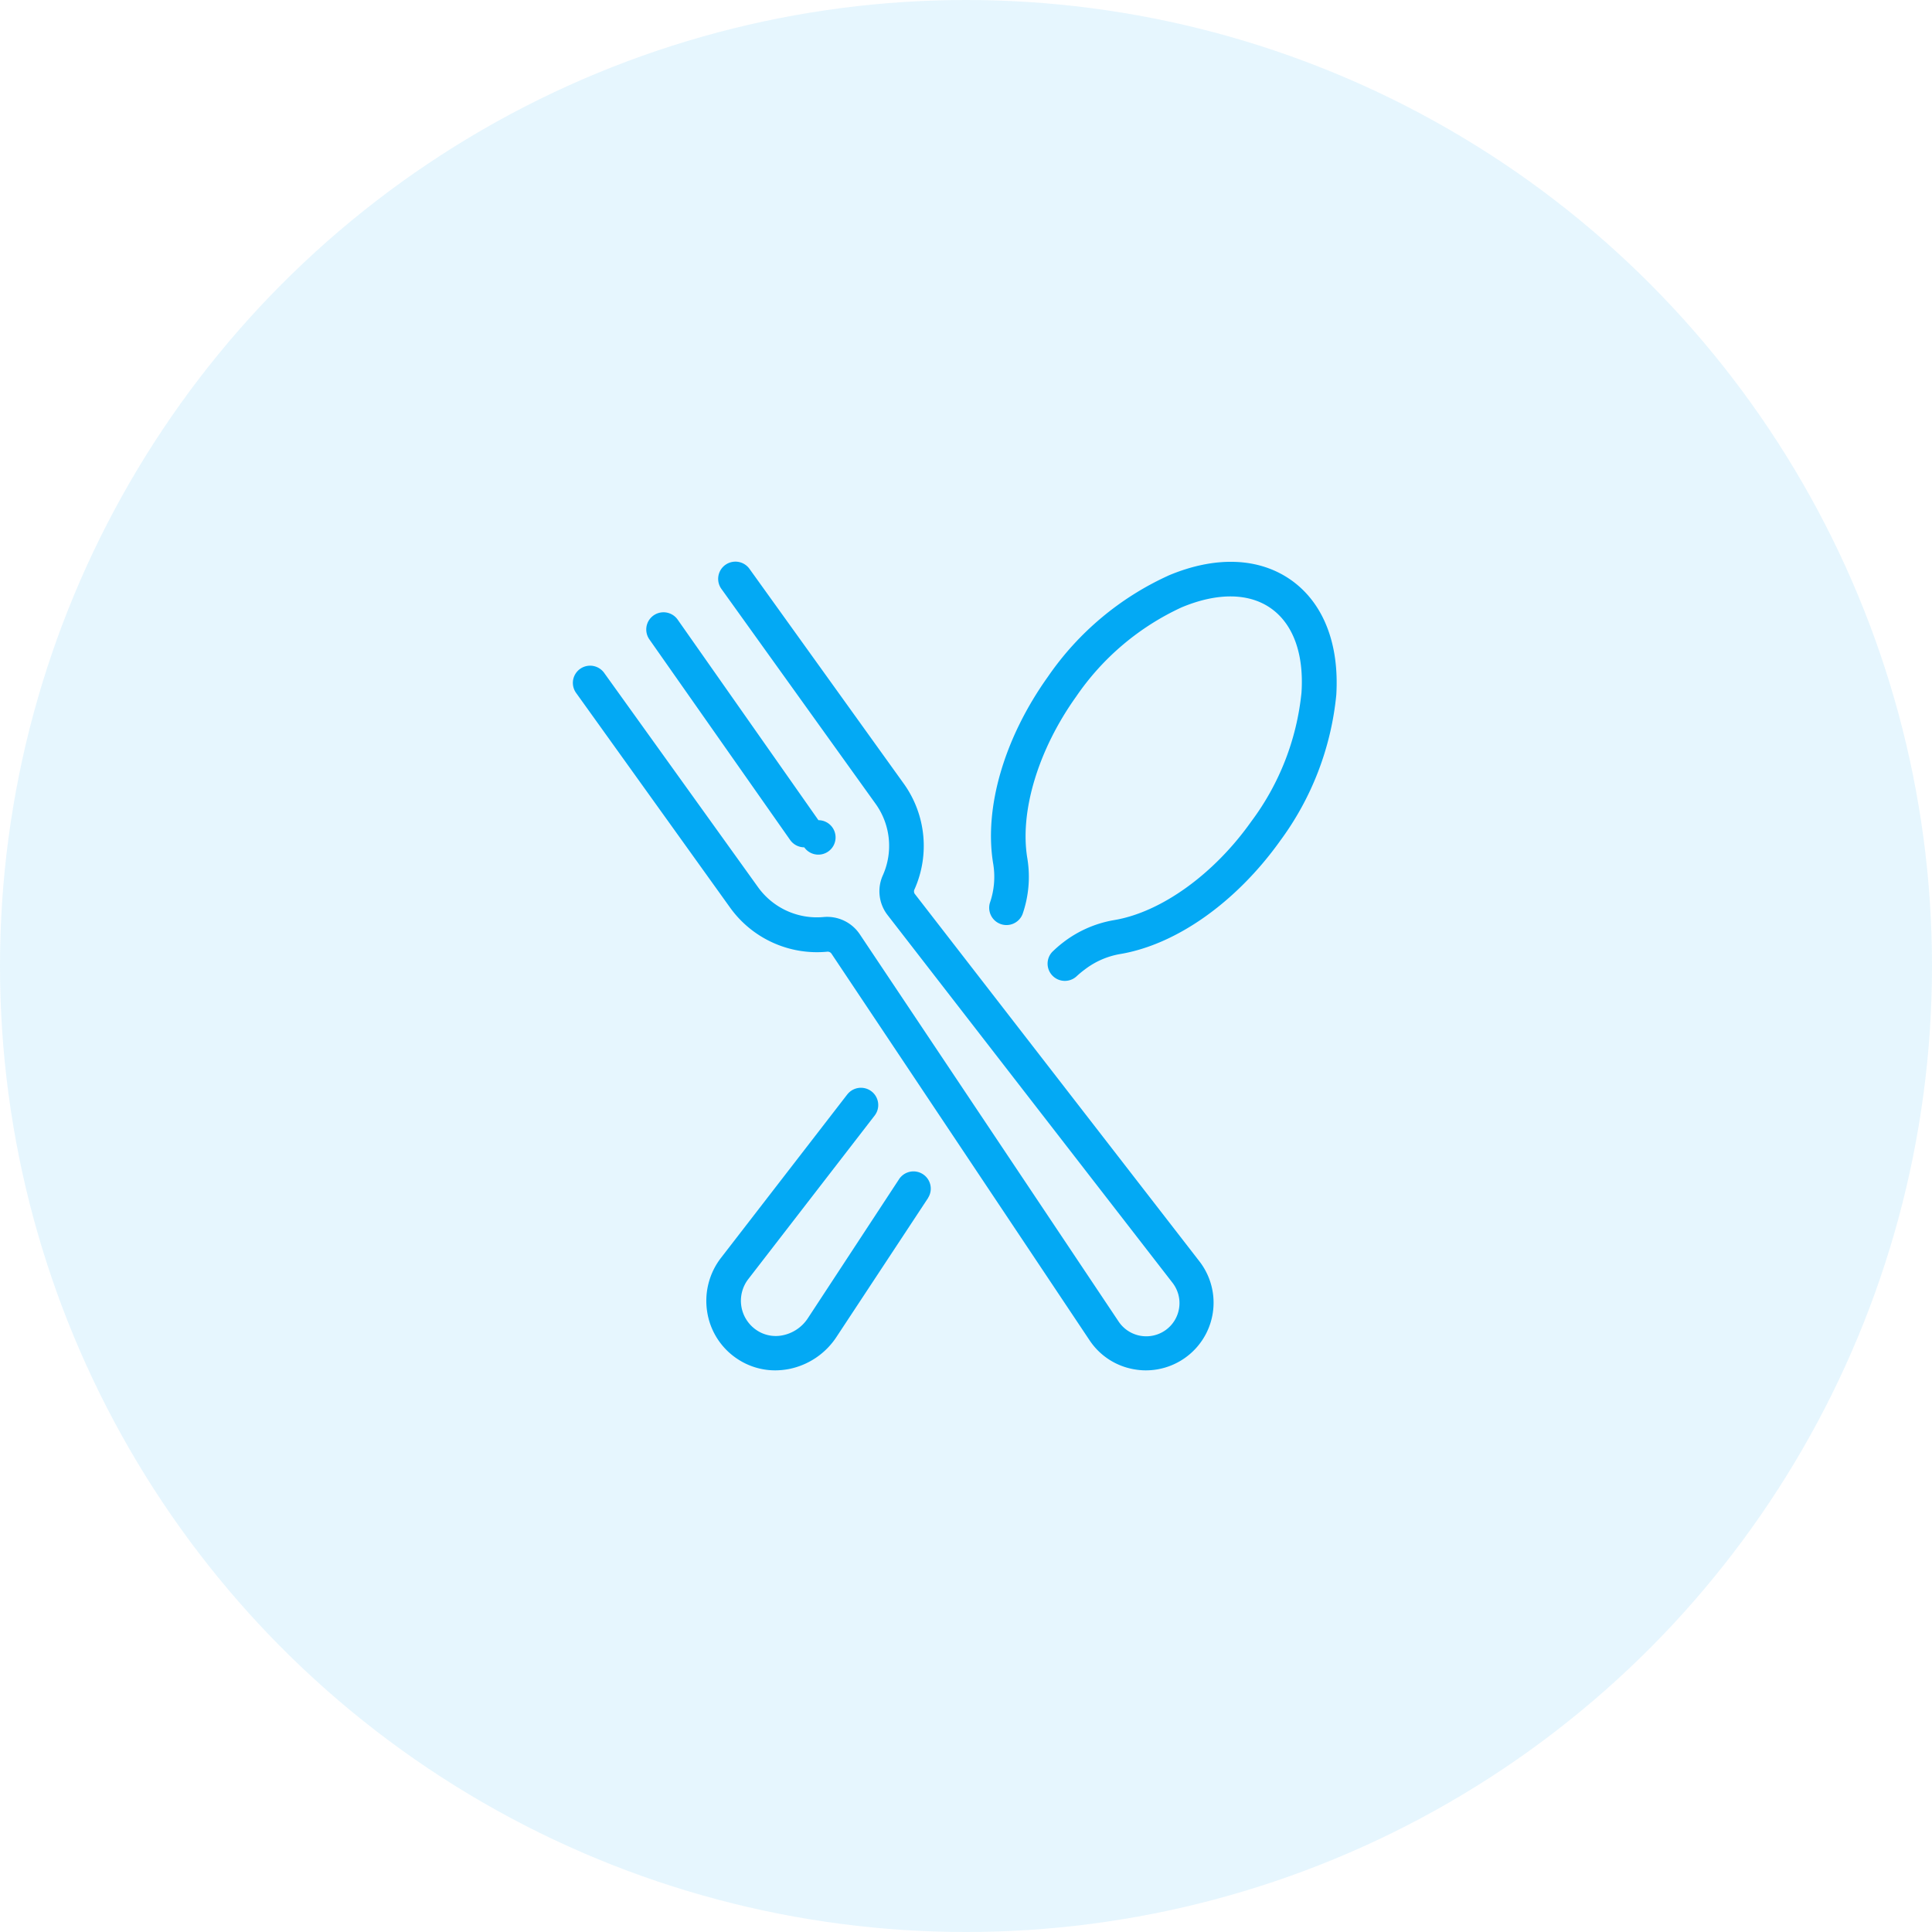
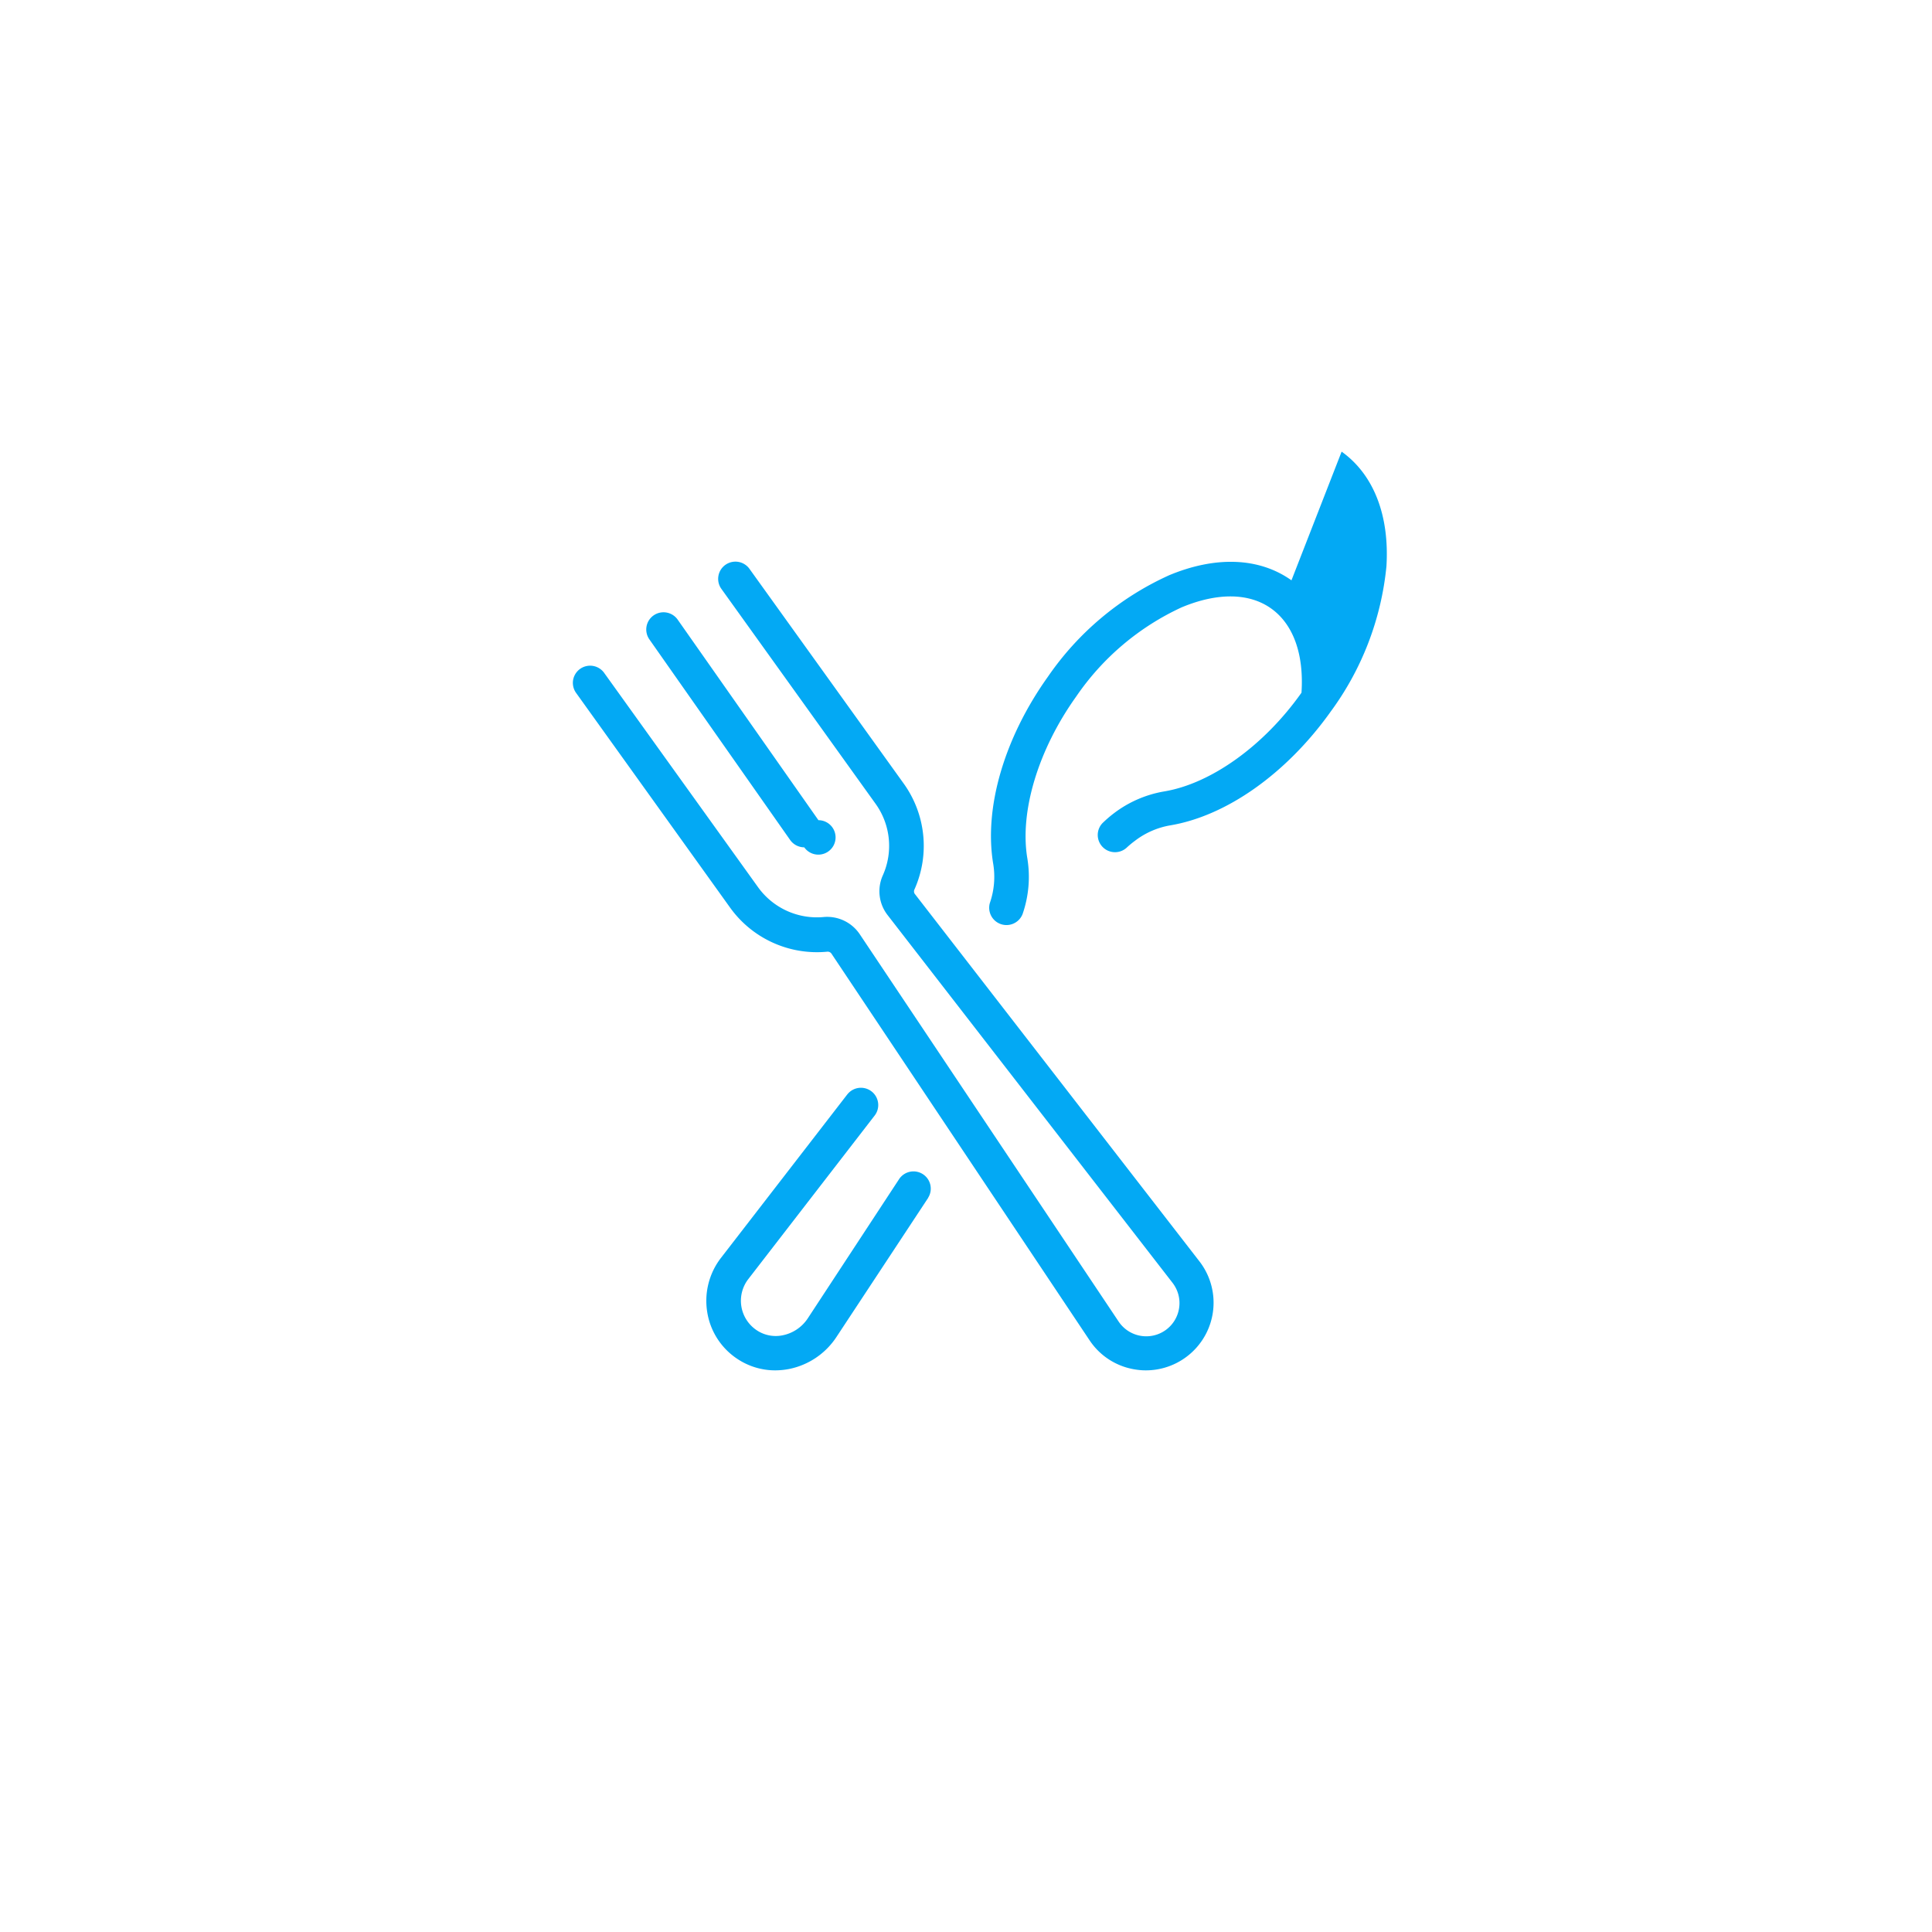
<svg xmlns="http://www.w3.org/2000/svg" height="172" viewBox="0 0 172 172" width="172">
  <g fill="#03a9f4" fill-rule="evenodd">
-     <circle cx="86" cy="86" opacity=".1" r="86" />
-     <path d="m82.632 106.642-8.187 12.418a6.602 6.602 0 0 1 -4.189 2.816 6.61 6.61 0 0 1 -1.237.123 6.07 6.07 0 0 1 -3.399-1.037 6.14 6.14 0 0 1 -2.66-4.164 6.26 6.26 0 0 1 1.207-4.788l11.26-14.572h.002a1.541 1.541 0 0 1 2.159-.276c.672.519.799 1.486.276 2.157l-11.259 14.573a3.156 3.156 0 0 0 -.6 2.436c.147.86.642 1.62 1.369 2.103a3.042 3.042 0 0 0 2.306.446 3.499 3.499 0 0 0 2.221-1.489l8.155-12.433a1.539 1.539 0 0 1 2.114-.417c.702.462.903 1.4.453 2.104h.01zm32.343-54.977c-2.867-2.04-6.765-2.193-10.962-.422v.003a26.145 26.145 0 0 0 -10.722 9.003c-3.888 5.446-5.71 11.68-4.864 16.681a7.096 7.096 0 0 1 -.3 3.452 1.539 1.539 0 0 0 2.912.989c.55-1.588.694-3.287.423-4.947-.7-4.158.961-9.67 4.336-14.396a23.063 23.063 0 0 1 9.392-7.954c3.183-1.333 6.011-1.303 7.978.099 1.966 1.402 2.927 4.056 2.699 7.493v.003a22.996 22.996 0 0 1 -4.465 11.457c-3.345 4.733-8.064 8.1-12.229 8.79a10.22 10.22 0 0 0 -4.474 1.947c-.36.273-.7.57-1.023.884a1.53 1.53 0 0 0 .024 2.115c.573.587 1.507.62 2.12.078.243-.228.5-.44.768-.638a7.152 7.152 0 0 1 3.114-1.363c5.02-.836 10.331-4.602 14.229-10.03v-.004a26.123 26.123 0 0 0 5.035-13.038c.276-4.533-1.138-8.162-3.99-10.202zm-33.55 27.896a.411.411 0 0 1 0-.407c1.36-3.071 1-6.634-.954-9.372l-13.728-19.112a1.54 1.54 0 0 0 -2.164-.383 1.531 1.531 0 0 0 -.334 2.17l13.713 19.113a6.417 6.417 0 0 1 .645 6.342 3.454 3.454 0 0 0 .394 3.526l25.365 32.735c.504.635.73 1.447.615 2.247a2.943 2.943 0 0 1 -1.207 1.995 2.963 2.963 0 0 1 -4.212-.806l-23.014-34.434a3.493 3.493 0 0 0 -3.228-1.534 6.452 6.452 0 0 1 -5.818-2.641l-13.69-19.066a1.547 1.547 0 0 0 -1.002-.647 1.547 1.547 0 0 0 -1.165.264 1.545 1.545 0 0 0 -.624 1.015c-.06.408.045.824.294 1.154l13.703 19.105a9.523 9.523 0 0 0 8.608 3.904.418.418 0 0 1 .384.146l22.984 34.43c.901 1.367 2.321 2.302 3.934 2.592.363.066.732.102 1.099.102a6.037 6.037 0 0 0 5.404-3.376 6.013 6.013 0 0 0 -.645-6.328zm-9.824-4.125a1.534 1.534 0 1 0 1.261-2.418l-12.53-17.853a1.54 1.54 0 0 0 -2.14-.38 1.532 1.532 0 0 0 -.381 2.136l12.53 17.856c.288.41.756.656 1.26.659z" />
+     <path d="m82.632 106.642-8.187 12.418a6.602 6.602 0 0 1 -4.189 2.816 6.61 6.61 0 0 1 -1.237.123 6.07 6.07 0 0 1 -3.399-1.037 6.14 6.14 0 0 1 -2.66-4.164 6.26 6.26 0 0 1 1.207-4.788l11.26-14.572h.002a1.541 1.541 0 0 1 2.159-.276c.672.519.799 1.486.276 2.157l-11.259 14.573a3.156 3.156 0 0 0 -.6 2.436c.147.86.642 1.62 1.369 2.103a3.042 3.042 0 0 0 2.306.446 3.499 3.499 0 0 0 2.221-1.489l8.155-12.433a1.539 1.539 0 0 1 2.114-.417c.702.462.903 1.4.453 2.104h.01zm32.343-54.977c-2.867-2.04-6.765-2.193-10.962-.422v.003a26.145 26.145 0 0 0 -10.722 9.003c-3.888 5.446-5.71 11.68-4.864 16.681a7.096 7.096 0 0 1 -.3 3.452 1.539 1.539 0 0 0 2.912.989c.55-1.588.694-3.287.423-4.947-.7-4.158.961-9.67 4.336-14.396a23.063 23.063 0 0 1 9.392-7.954c3.183-1.333 6.011-1.303 7.978.099 1.966 1.402 2.927 4.056 2.699 7.493v.003c-3.345 4.733-8.064 8.1-12.229 8.79a10.22 10.22 0 0 0 -4.474 1.947c-.36.273-.7.57-1.023.884a1.53 1.53 0 0 0 .024 2.115c.573.587 1.507.62 2.12.078.243-.228.5-.44.768-.638a7.152 7.152 0 0 1 3.114-1.363c5.02-.836 10.331-4.602 14.229-10.03v-.004a26.123 26.123 0 0 0 5.035-13.038c.276-4.533-1.138-8.162-3.99-10.202zm-33.55 27.896a.411.411 0 0 1 0-.407c1.36-3.071 1-6.634-.954-9.372l-13.728-19.112a1.54 1.54 0 0 0 -2.164-.383 1.531 1.531 0 0 0 -.334 2.17l13.713 19.113a6.417 6.417 0 0 1 .645 6.342 3.454 3.454 0 0 0 .394 3.526l25.365 32.735c.504.635.73 1.447.615 2.247a2.943 2.943 0 0 1 -1.207 1.995 2.963 2.963 0 0 1 -4.212-.806l-23.014-34.434a3.493 3.493 0 0 0 -3.228-1.534 6.452 6.452 0 0 1 -5.818-2.641l-13.69-19.066a1.547 1.547 0 0 0 -1.002-.647 1.547 1.547 0 0 0 -1.165.264 1.545 1.545 0 0 0 -.624 1.015c-.06.408.045.824.294 1.154l13.703 19.105a9.523 9.523 0 0 0 8.608 3.904.418.418 0 0 1 .384.146l22.984 34.43c.901 1.367 2.321 2.302 3.934 2.592.363.066.732.102 1.099.102a6.037 6.037 0 0 0 5.404-3.376 6.013 6.013 0 0 0 -.645-6.328zm-9.824-4.125a1.534 1.534 0 1 0 1.261-2.418l-12.53-17.853a1.54 1.54 0 0 0 -2.14-.38 1.532 1.532 0 0 0 -.381 2.136l12.53 17.856c.288.41.756.656 1.26.659z" />
  </g>
</svg>